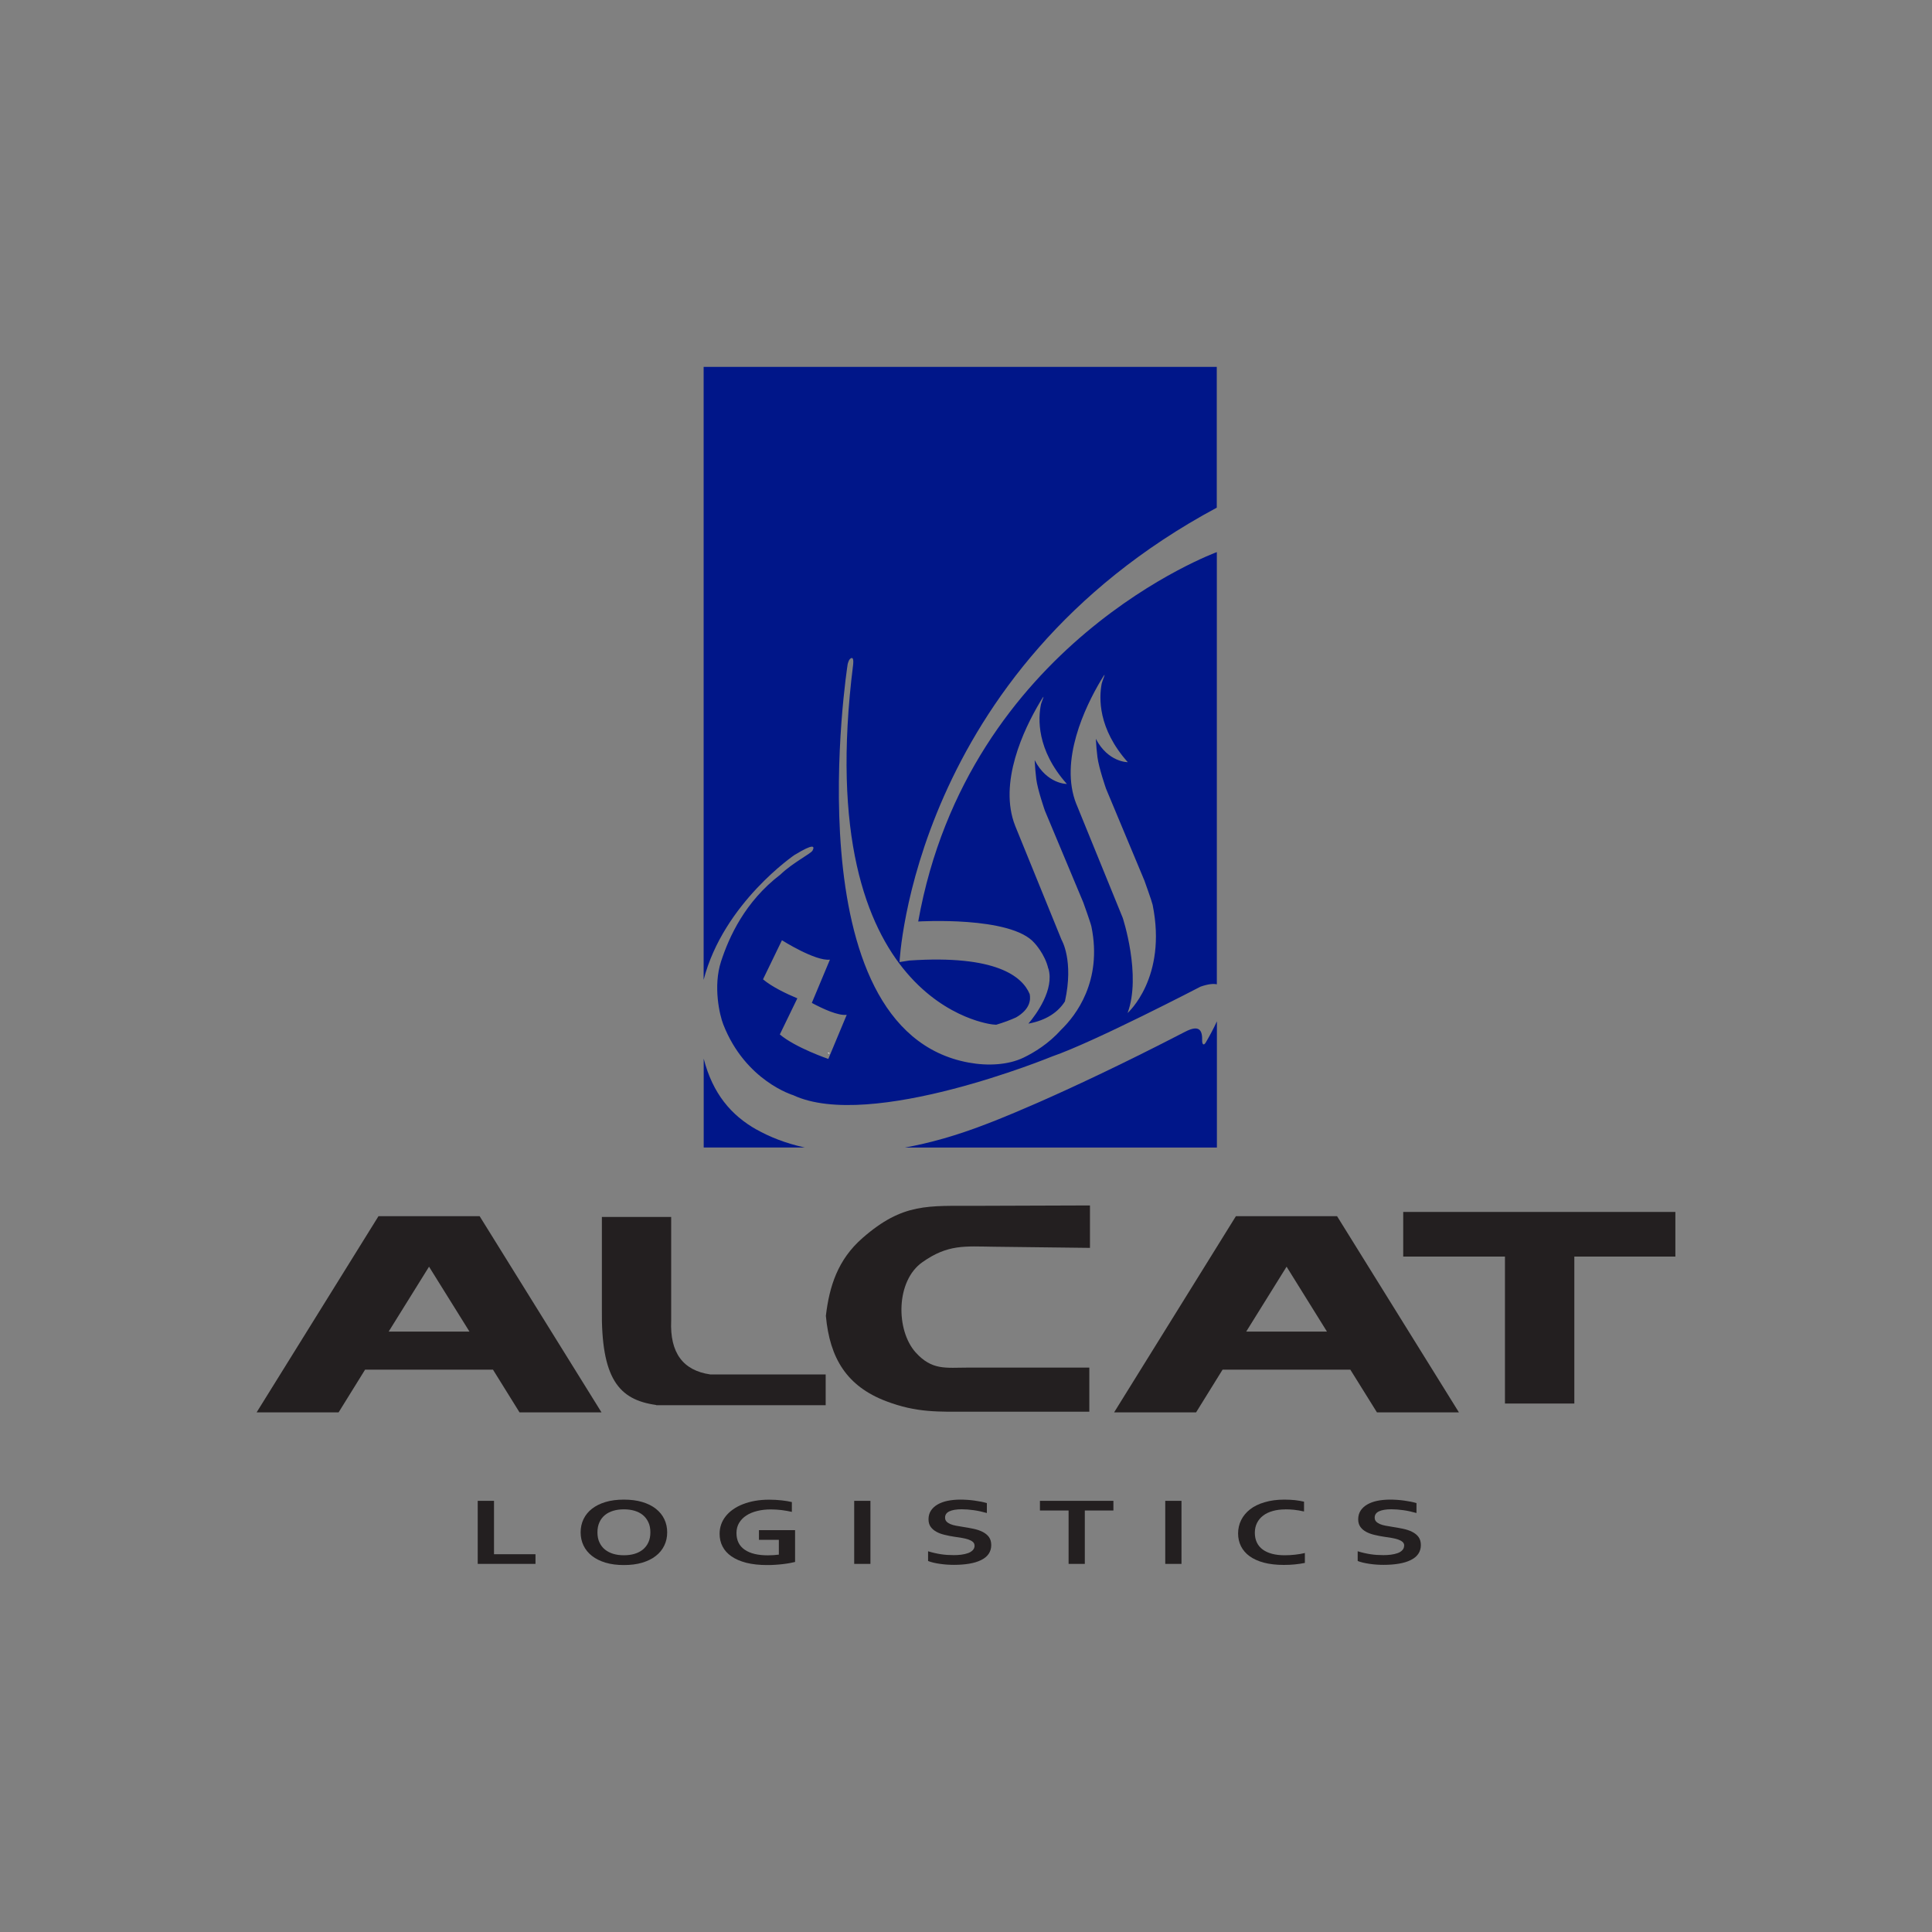
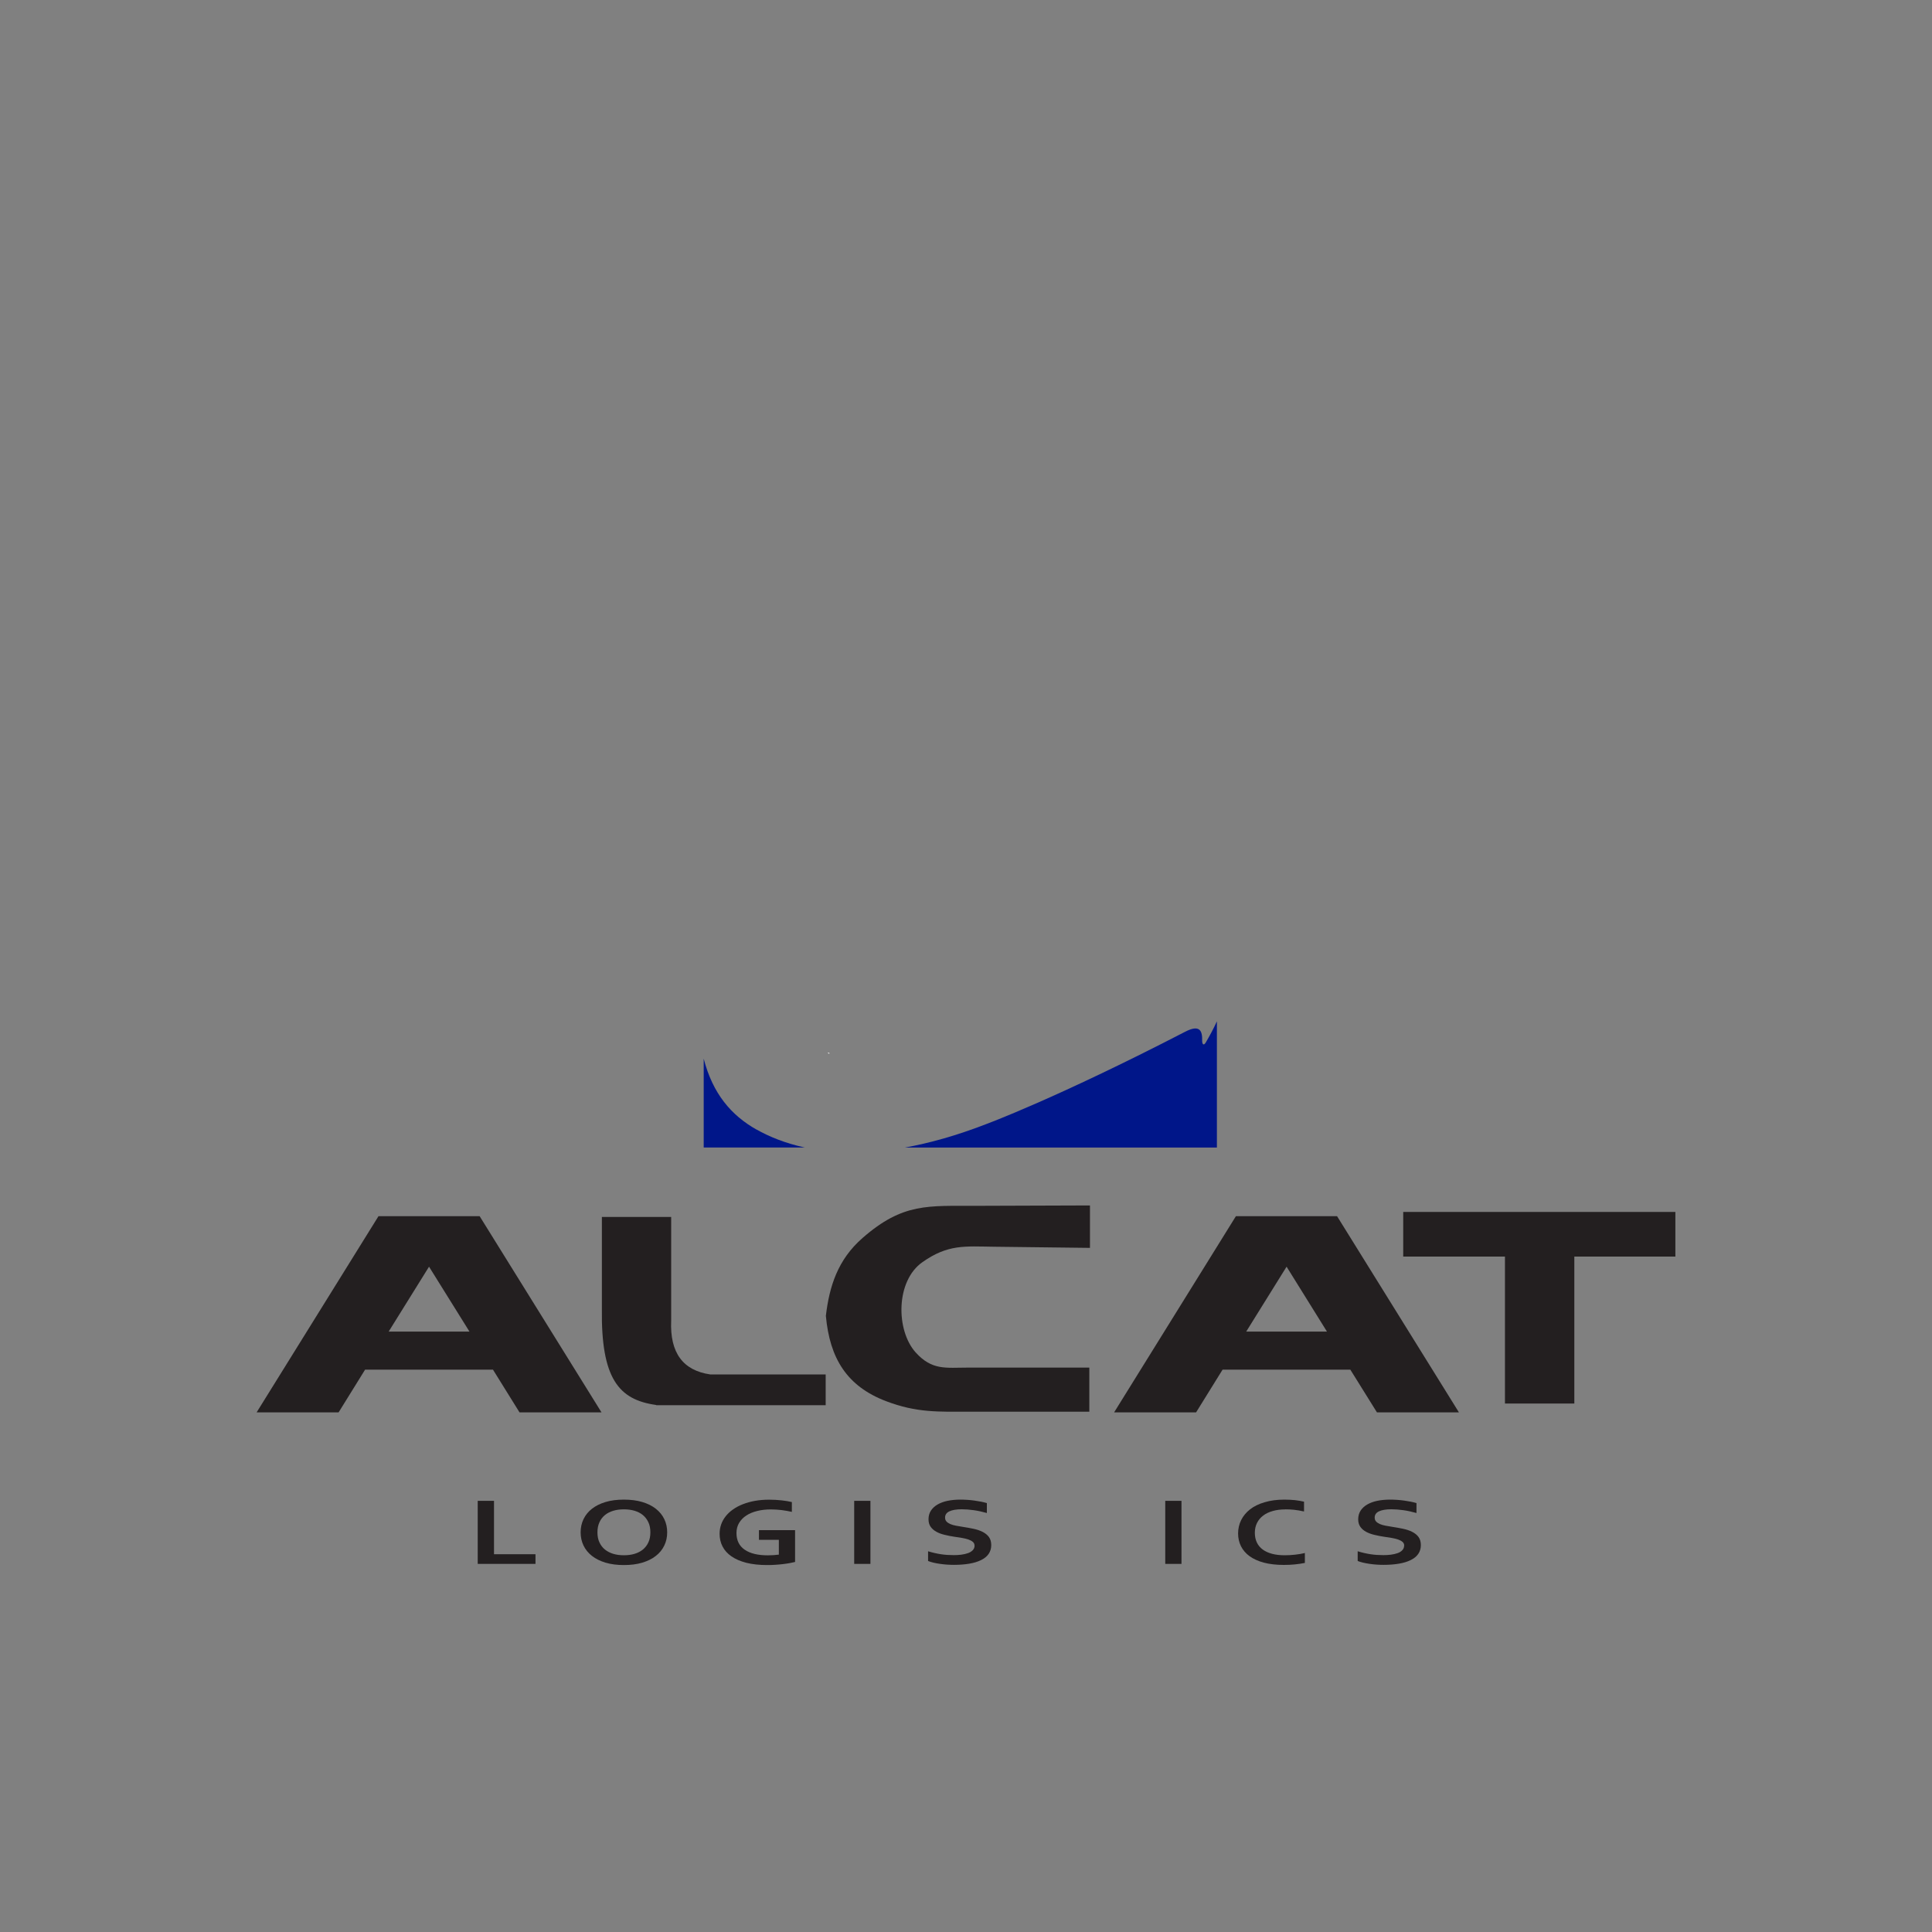
<svg xmlns="http://www.w3.org/2000/svg" id="Layer_1" data-name="Layer 1" viewBox="0 0 300 300">
  <rect x="0" y="0" width="300" height="300" fill="#808080" stroke="none" />
  <defs>
    <style>      .cls-1 {        fill: #001689;      }      .cls-2 {        fill: #fff;      }      .cls-3 {        fill-rule: evenodd;      }      .cls-3, .cls-4 {        fill: #231f20;      }    </style>
  </defs>
  <polygon class="cls-2" points="128.78 163.48 128.48 163.48 128.78 163.64 128.78 163.48" />
  <g>
-     <path class="cls-1" d="M123.46,132.71c2.86-1.75,3.07-1.33,2.72-.65-.25.51-3.02,1.84-5.01,3.75-5.48,4.19-7.96,9.66-9.21,13.5-1.25,3.86-.22,8.31.35,9.76,3.43,8.79,10.86,10.99,10.86,10.99,11.98,5.61,40.19-6.01,40.19-6.01,6.5-2.23,23.05-10.84,23.05-10.84,1.14-.4,1.95-.49,2.54-.37v-67.11s-38.63,14.09-46.37,57.36c0,0,14.41-.89,18.05,3.34,0,0,1.63,1.71,2.15,3.98h.02c.94,3.23-1.88,7.09-3.11,8.54,2.85-.53,4.63-1.82,5.67-3.45,1.41-6.35-.52-9.56-.52-9.56l-7.19-17.67c-2.68-6.73,1.38-15.1,3.79-19.17.89-1.51.59-.83.26.07-.02.06-.03.14-.06.21-.44,2.11-.73,7.02,4.02,12.35,0,0-3.08.04-5-3.7.05,1.08.15,2.09.25,2.93.21,1.69,1.34,4.92,1.34,4.92l5.97,14.27s1.16,3.22,1.26,3.75c1.72,8.46-2.44,13.8-4.68,15.97-1.96,2.2-4.23,3.57-5.89,4.37-2.35,1.12-5.49,1.31-8.48.76-27.72-5.07-18.81-61.84-18.81-61.84,0,0,.19-1,.67-.98.32.01.18,1.06.18,1.06-6.68,53.12,21.7,55.84,21.7,55.84.18.02.35.03.52.04,1.18-.35,2.2-.73,3.09-1.14,2.16-1.25,2.29-2.73,2.11-3.62-1.14-2.73-5.21-6.12-18.69-5.21l-1.52.24s1.98-45.18,49.26-70.56v-21.86h-79.68v95.18c3.08-11.94,14.19-19.45,14.19-19.45ZM167.13,124.85c-2.67-6.73,1.38-15.1,3.79-19.16.9-1.52.6-.83.27.07-.05.13-.08.26-.12.4-.42,2.18-.6,6.97,4.05,12.19,0,0-3.05.04-4.96-3.63.05,1.04.15,2.01.25,2.83.21,1.7,1.34,4.93,1.34,4.93l5.96,14.27s1.16,3.22,1.27,3.75c2.3,11.36-3.89,16.8-3.89,16.8,2.18-5.88-.75-14.77-.75-14.77l-7.2-17.67ZM128.87,149.01l-2.81,6.72c1.71.92,4.09,2.02,5.42,1.85l-2.86,6.85s-5.09-1.74-7.53-3.8l2.72-5.61c-1.68-.7-3.93-1.77-5.33-2.95l2.94-6.07s5.21,3.3,7.46,3.01Z" />
    <path class="cls-1" d="M187.27,161.82c-.42.72-.61.21-.6-.25.04-1.48-.35-2.55-2.64-1.36-20.03,10.35-30.95,14.36-30.95,14.36-4.62,1.79-8.8,2.94-12.56,3.62h48.44v-19.6c-.56,1.23-1.21,2.4-1.69,3.22Z" />
    <path class="cls-1" d="M117.47,175.4c-3.92-2.21-6.8-5.57-8.2-11.01v13.79h15.68c-3.08-.67-5.55-1.7-7.48-2.79Z" />
  </g>
  <g>
    <path class="cls-4" d="M76.71,233.05v8.29h6.44v1.5h-8.97v-9.79h2.52Z" />
    <path class="cls-4" d="M103.6,237.94c0,.75-.15,1.43-.45,2.05-.3.62-.73,1.16-1.31,1.61-.57.45-1.28.8-2.11,1.05-.83.25-1.78.37-2.85.37s-2.01-.12-2.85-.37c-.83-.25-1.54-.6-2.11-1.05-.57-.45-1.01-.98-1.31-1.61-.3-.62-.45-1.31-.45-2.05s.15-1.43.45-2.05c.3-.62.73-1.16,1.31-1.61.57-.45,1.28-.8,2.11-1.05.83-.25,1.78-.37,2.85-.37s2.01.12,2.85.37c.83.25,1.54.6,2.11,1.05.57.45,1.01.98,1.31,1.61.3.62.45,1.31.45,2.05ZM100.99,237.94c0-.6-.1-1.12-.31-1.56-.21-.45-.49-.82-.85-1.12-.36-.3-.8-.52-1.3-.67-.5-.15-1.05-.22-1.65-.22s-1.15.07-1.65.22c-.5.15-.93.37-1.3.67-.36.3-.65.67-.85,1.12-.21.45-.31.97-.31,1.56s.1,1.12.31,1.56c.21.45.49.82.85,1.11.36.29.8.52,1.3.67.5.15,1.05.22,1.65.22s1.15-.07,1.65-.22c.5-.15.93-.37,1.3-.67.36-.3.65-.67.85-1.11.21-.45.31-.97.31-1.56Z" />
    <path class="cls-4" d="M120.94,239.1h-3.09v-1.5h5.61v4.94c-.21.05-.47.11-.79.17-.32.06-.68.11-1.07.16-.39.05-.8.08-1.22.11-.42.03-.83.04-1.25.04-1.24,0-2.32-.12-3.24-.35-.92-.24-1.69-.57-2.31-1-.62-.43-1.08-.94-1.38-1.53-.31-.59-.46-1.25-.46-1.97,0-.51.08-.99.24-1.45.16-.46.4-.89.71-1.28.31-.39.69-.75,1.14-1.06.45-.32.96-.59,1.53-.81.57-.22,1.2-.4,1.88-.52s1.41-.18,2.2-.18c.69,0,1.35.04,1.98.11.62.07,1.14.16,1.54.26v1.52c-.54-.12-1.08-.21-1.62-.28-.55-.06-1.1-.1-1.65-.1-.75,0-1.45.08-2.1.24-.65.16-1.22.39-1.69.7-.48.31-.85.69-1.13,1.15-.27.45-.41.98-.41,1.57,0,1.16.43,2.02,1.28,2.6.84.58,2.04.87,3.59.87.29,0,.59-.01.9-.03.31-.02.58-.05.81-.08v-2.29Z" />
    <path class="cls-4" d="M132.64,242.84v-9.79h2.52v9.79h-2.52Z" />
    <path class="cls-4" d="M151.33,240.03c0-.25-.09-.45-.26-.6-.17-.15-.41-.28-.7-.38-.29-.1-.63-.18-.99-.24-.37-.06-.75-.12-1.16-.18-.54-.08-1.05-.18-1.53-.3-.49-.12-.92-.27-1.29-.48-.37-.2-.67-.46-.89-.77-.22-.31-.33-.7-.33-1.17,0-.52.13-.97.38-1.35.25-.38.6-.7,1.04-.95.44-.25.95-.44,1.53-.56.59-.12,1.25-.19,1.98-.19s1.47.05,2.21.15c.74.1,1.38.23,1.92.39v1.54c-.71-.2-1.4-.35-2.05-.44-.66-.09-1.27-.14-1.85-.14-.83,0-1.47.11-1.92.32-.45.21-.67.54-.67.97,0,.25.07.45.22.61.15.16.35.29.6.4.25.11.55.19.87.25.33.06.68.12,1.05.18.58.09,1.14.19,1.67.3.53.11,1,.27,1.42.48.41.21.74.47.98.8.24.33.36.75.36,1.26s-.14.98-.41,1.37c-.27.39-.66.7-1.17.95-.5.25-1.12.44-1.84.56-.72.12-1.51.18-2.37.18-.75,0-1.48-.05-2.21-.16-.72-.1-1.33-.25-1.81-.44v-1.51c.68.21,1.34.36,1.99.46.64.1,1.31.14,2,.14.4,0,.79-.02,1.17-.07.38-.05.73-.13,1.04-.24.31-.11.55-.26.74-.46.19-.19.28-.43.28-.71Z" />
-     <path class="cls-4" d="M168.45,242.84h-2.52v-8.29h-4.45v-1.5h11.41v1.5h-4.44v8.29Z" />
    <path class="cls-4" d="M180.94,242.84v-9.79h2.52v9.79h-2.52Z" />
    <path class="cls-4" d="M199.56,234.38c-.69,0-1.32.08-1.9.24-.58.16-1.08.39-1.49.7-.42.31-.74.69-.97,1.14-.23.45-.35.97-.35,1.55s.11,1.08.32,1.52c.21.44.52.8.92,1.09.4.29.88.51,1.46.66.57.15,1.22.22,1.95.22.52,0,1.05-.03,1.6-.09.54-.06,1.05-.14,1.52-.26v1.54c-.48.1-1,.17-1.55.23-.56.06-1.13.08-1.73.08-1.17,0-2.19-.12-3.08-.35-.89-.24-1.62-.57-2.22-1-.59-.43-1.04-.95-1.34-1.55s-.45-1.27-.45-1.99.16-1.44.48-2.08c.32-.64.78-1.19,1.38-1.66.6-.47,1.35-.84,2.25-1.1.9-.27,1.92-.41,3.06-.41.58,0,1.14.03,1.66.08.52.06.99.14,1.41.24v1.52c-.55-.12-1.06-.21-1.53-.26-.47-.05-.94-.07-1.39-.07Z" />
    <path class="cls-4" d="M218.05,240.03c0-.25-.09-.45-.26-.6-.17-.15-.41-.28-.7-.38-.29-.1-.63-.18-.99-.24-.37-.06-.75-.12-1.16-.18-.54-.08-1.05-.18-1.54-.3-.49-.12-.91-.27-1.29-.48-.37-.2-.66-.46-.88-.77-.22-.31-.33-.7-.33-1.17,0-.52.13-.97.38-1.35.25-.38.6-.7,1.04-.95.44-.25.95-.44,1.53-.56.59-.12,1.25-.19,1.98-.19s1.47.05,2.21.15c.74.1,1.38.23,1.91.39v1.54c-.71-.2-1.4-.35-2.05-.44-.66-.09-1.27-.14-1.85-.14-.83,0-1.47.11-1.92.32-.45.21-.67.54-.67.97,0,.25.07.45.22.61.15.16.35.29.6.4.25.11.55.19.87.25.33.06.68.12,1.05.18.58.09,1.14.19,1.67.3.53.11,1,.27,1.42.48.41.21.74.47.98.8.24.33.36.75.36,1.26s-.14.98-.41,1.37c-.27.39-.66.7-1.17.95-.5.25-1.12.44-1.84.56-.72.12-1.51.18-2.37.18-.75,0-1.48-.05-2.21-.16s-1.33-.25-1.81-.44v-1.51c.68.21,1.34.36,1.99.46.64.1,1.31.14,2,.14.4,0,.79-.02,1.17-.07.38-.05.73-.13,1.04-.24.31-.11.55-.26.73-.46.19-.19.28-.43.28-.71Z" />
  </g>
  <g>
    <path class="cls-3" d="M71.5,188.85h-12.73l-18.92,30.46h12.73l4.11-6.63h19.86l4.12,6.63h12.73l-18.92-30.46h-2.99ZM60.35,206.77l6.27-10.08,6.28,10.08h-12.55Z" />
    <path class="cls-3" d="M104.22,205.05v-16.08h-10.76v14.23c-.15,10.88,2.64,14.13,8.33,14.95.04.02.07.02.11.03v.02h26.31v-4.78h-17.93c-4.2-.61-6.28-3.33-6.06-8.36Z" />
    <polygon class="cls-3" points="260.15 188.19 217.89 188.19 217.89 195.12 233.69 195.12 233.69 217.94 244.46 217.94 244.46 195.12 260.15 195.12 260.15 188.19" />
    <path class="cls-3" d="M204.64,188.85h-12.73l-18.91,30.46h12.73l4.11-6.63h19.84l4.13,6.63h12.73l-18.92-30.46h-2.99ZM193.51,206.77l6.27-10.08,6.27,10.08h-12.54Z" />
    <path class="cls-3" d="M133.94,192.23c-3.86,3.36-5.16,7.53-5.7,12.09.6,6.61,3.26,10.93,9.34,13.25,4.77,1.82,8.12,1.64,13.05,1.64h18.52v-6.85h-18.87c-3.39,0-5.55.47-8.1-2.36-3.09-3.44-3.11-11.13,1.08-14.03,3.93-2.77,6.57-2.44,10.99-2.38,5.01.05,10.01.11,15,.18v-6.59l-17.57.06c-7.55.03-11.45-.51-17.74,4.99Z" />
  </g>
</svg>